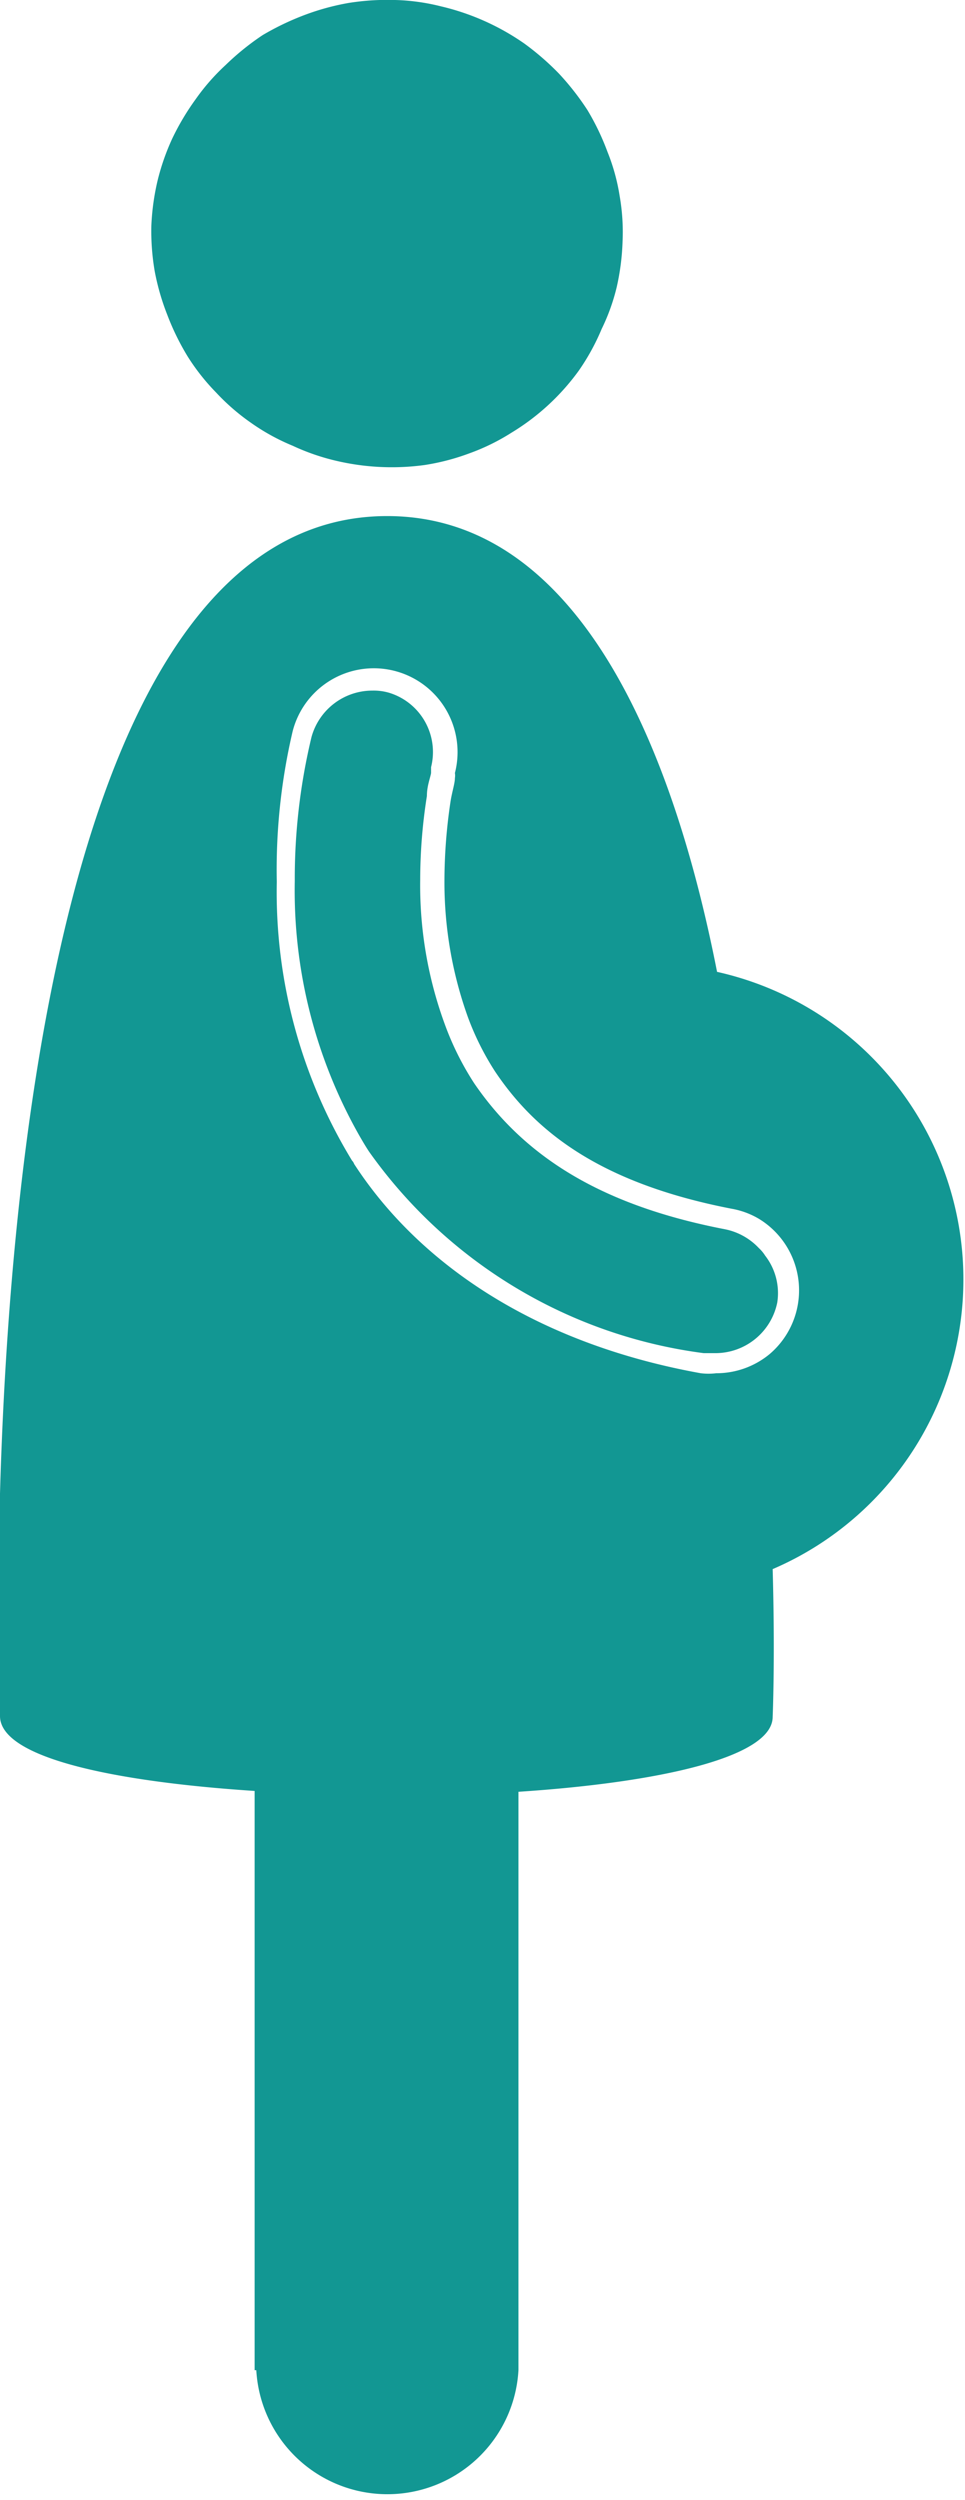
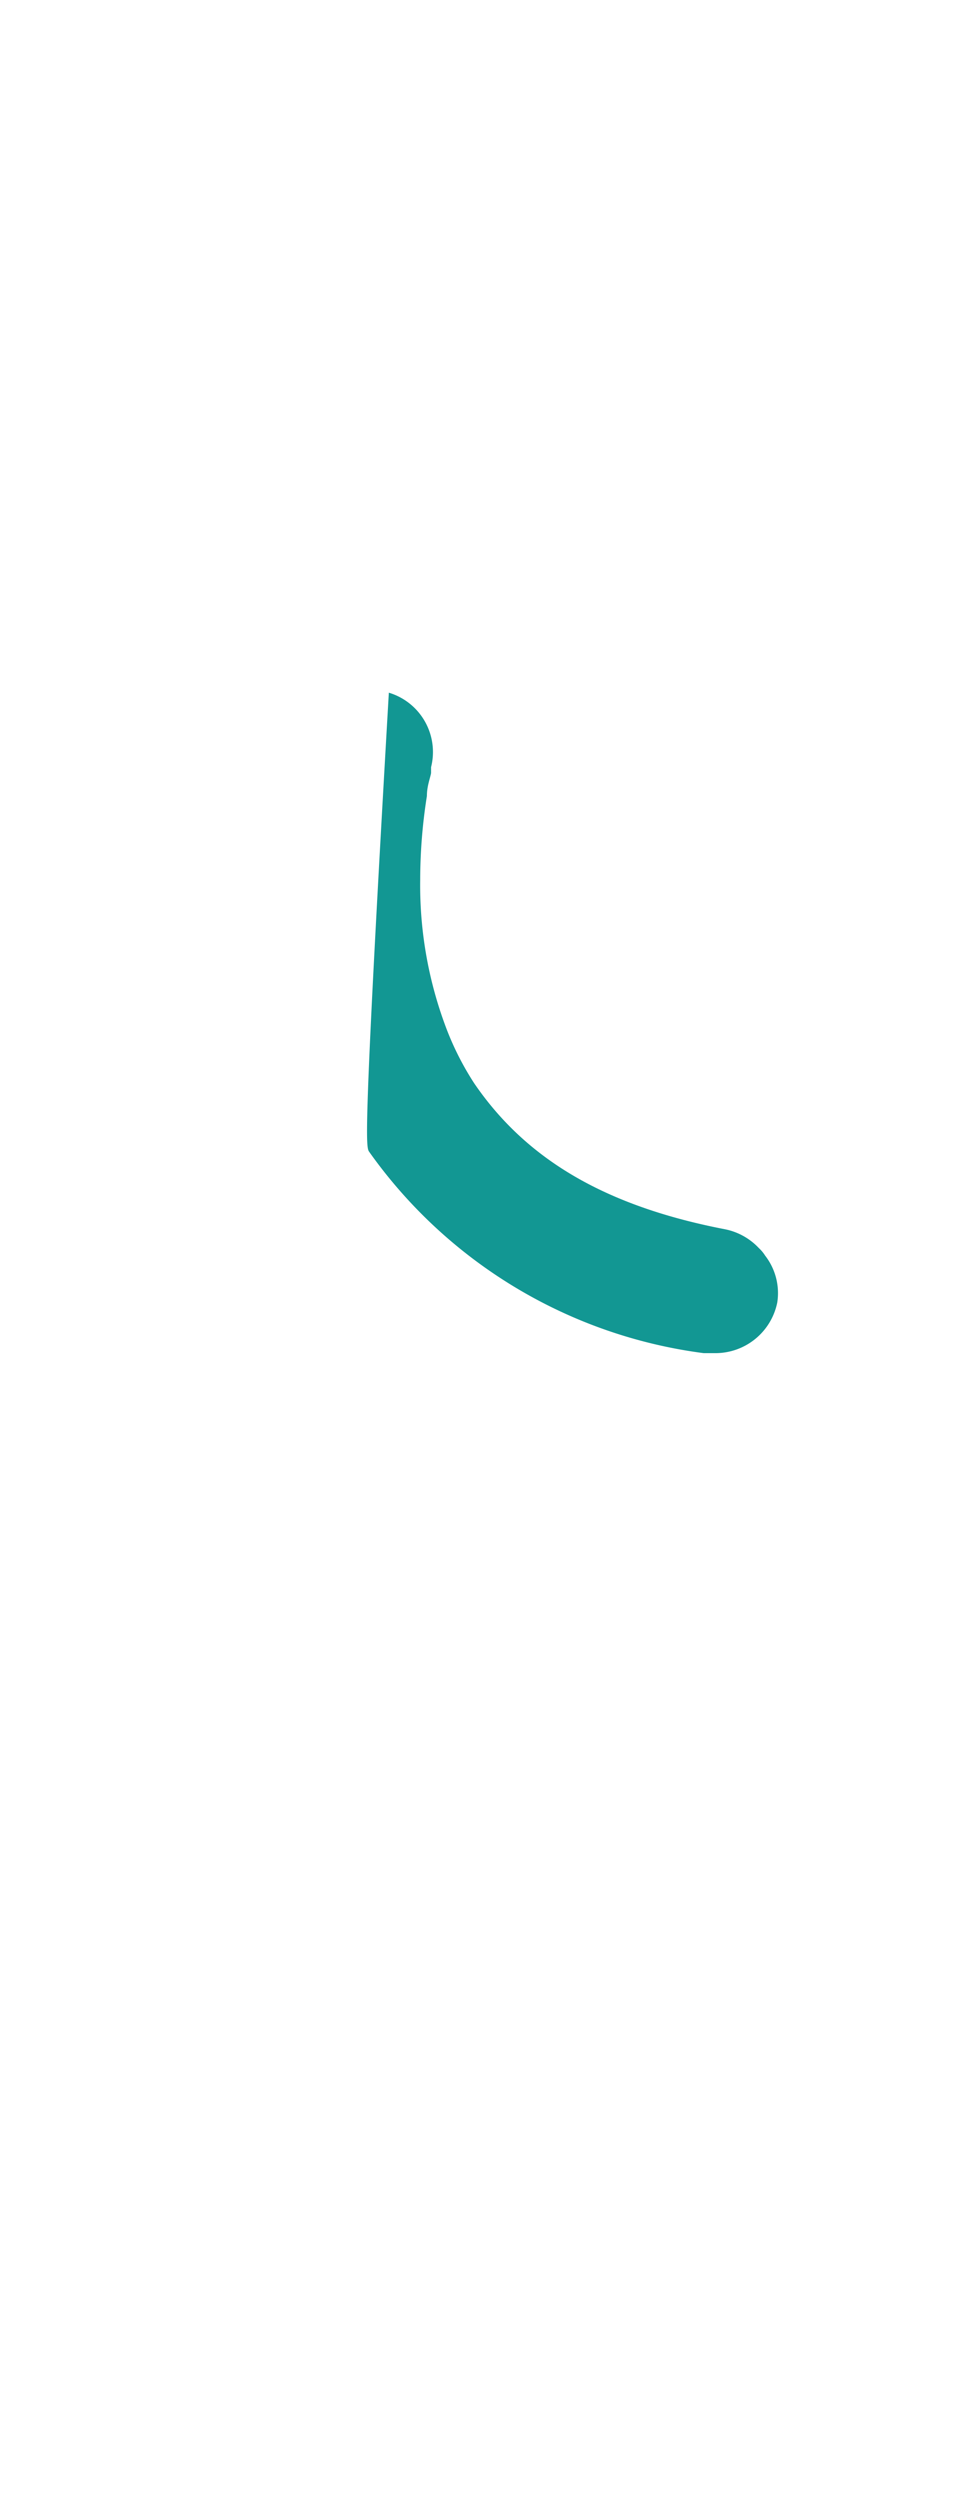
<svg xmlns="http://www.w3.org/2000/svg" viewBox="0 0 23.08 59.73">
  <defs>
    <style>.cls-1{fill:#129793;}</style>
  </defs>
  <g id="Capa_2" data-name="Capa 2">
    <g id="Capa_1-2" data-name="Capa 1">
-       <path class="cls-1" d="M10.54.15a5.8,5.8,0,0,1,2,.89,6.4,6.4,0,0,1,.83.72,6.36,6.36,0,0,1,.68.87,5.93,5.93,0,0,1,.48,1,4.81,4.81,0,0,1,.29,1.05,5,5,0,0,1,.07,1.09,5.71,5.71,0,0,1-.14,1.09,4.85,4.85,0,0,1-.36,1,5.33,5.33,0,0,1-.55,1,5.51,5.51,0,0,1-1.61,1.48,5.07,5.07,0,0,1-1,.49,5.43,5.43,0,0,1-1.07.28A5.82,5.82,0,0,1,8,11a5.3,5.3,0,0,1-1-.35,5.08,5.08,0,0,1-1-.55,5.17,5.17,0,0,1-.83-.72,5.15,5.15,0,0,1-.68-.86,6,6,0,0,1-.49-1A5.72,5.72,0,0,1,3.7,6.48a5.66,5.66,0,0,1-.08-1.09,5.73,5.73,0,0,1,.15-1.08,5.53,5.53,0,0,1,.35-1,6,6,0,0,1,.56-.94,5.1,5.1,0,0,1,.72-.82A6.2,6.2,0,0,1,6.28.84a6.45,6.45,0,0,1,1-.48A5.85,5.85,0,0,1,8.34.07,5.92,5.92,0,0,1,9.45,0,5,5,0,0,1,10.54.15Z" />
-       <path class="cls-1" d="M8.83,27.52a11.65,11.65,0,0,0,8,4.81l.28,0a1.51,1.51,0,0,0,1.48-1.21A1.46,1.46,0,0,0,18.3,30a.9.9,0,0,0-.15-.18,1.52,1.52,0,0,0-.81-.45c-2.85-.55-4.75-1.66-6-3.49a6.93,6.93,0,0,1-.65-1.27,9.64,9.64,0,0,1-.64-3.59,12.83,12.83,0,0,1,.16-2c0-.24.08-.43.1-.55l0-.14v0h0A1.48,1.48,0,0,0,9.3,16.55a1.31,1.31,0,0,0-.39-.05,1.51,1.51,0,0,0-1.46,1.11,14.47,14.47,0,0,0-.4,3.44,11.86,11.86,0,0,0,1.56,6.11C8.68,27.28,8.75,27.4,8.83,27.52Z" />
-       <path class="cls-1" d="M7,17.47H7a2,2,0,0,1,3.88,1v0a.35.35,0,0,1,0,.12c0,.12-.06.3-.1.53a12.78,12.78,0,0,0-.15,1.89,9.52,9.52,0,0,0,.56,3.29,6.58,6.58,0,0,0,.65,1.3c.94,1.4,2.46,2.66,5.66,3.28a1.94,1.94,0,0,1,.65.24,2,2,0,0,1,.26,3.23,2,2,0,0,1-1.28.46,1.55,1.55,0,0,1-.37,0c-4.05-.73-6.79-2.69-8.29-5a.22.22,0,0,0-.05-.08,12.32,12.32,0,0,1-1.8-6.66A14.47,14.47,0,0,1,7,17.47ZM6.13,56.63a3.14,3.14,0,0,0,6.27,0V42.81c3.35-.22,6.08-.82,6.08-1.79,0,0,.06-1.38,0-3.53a7.53,7.53,0,0,0-1.33-14.27C16,17.37,13.63,12.33,9.26,12.33-1.17,12.33,0,41,0,41c0,1,2.73,1.57,6.09,1.79V56.63Z" />
+       <path class="cls-1" d="M8.83,27.52a11.65,11.65,0,0,0,8,4.81l.28,0a1.51,1.51,0,0,0,1.48-1.21A1.46,1.46,0,0,0,18.3,30a.9.9,0,0,0-.15-.18,1.52,1.52,0,0,0-.81-.45c-2.85-.55-4.75-1.66-6-3.49a6.93,6.93,0,0,1-.65-1.27,9.64,9.64,0,0,1-.64-3.59,12.83,12.83,0,0,1,.16-2c0-.24.08-.43.1-.55l0-.14v0h0A1.48,1.48,0,0,0,9.3,16.55C8.68,27.28,8.75,27.4,8.83,27.52Z" />
    </g>
  </g>
</svg>